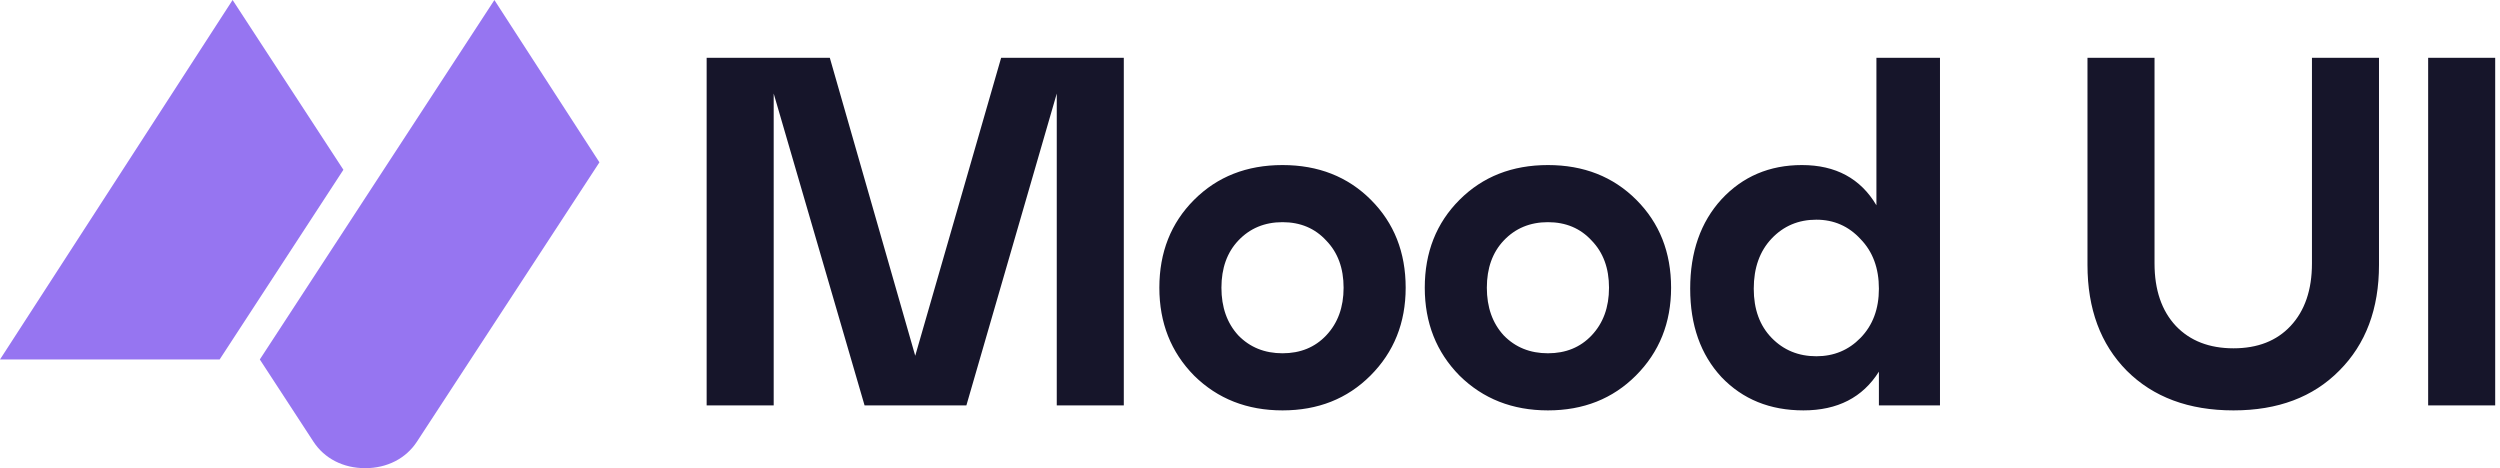
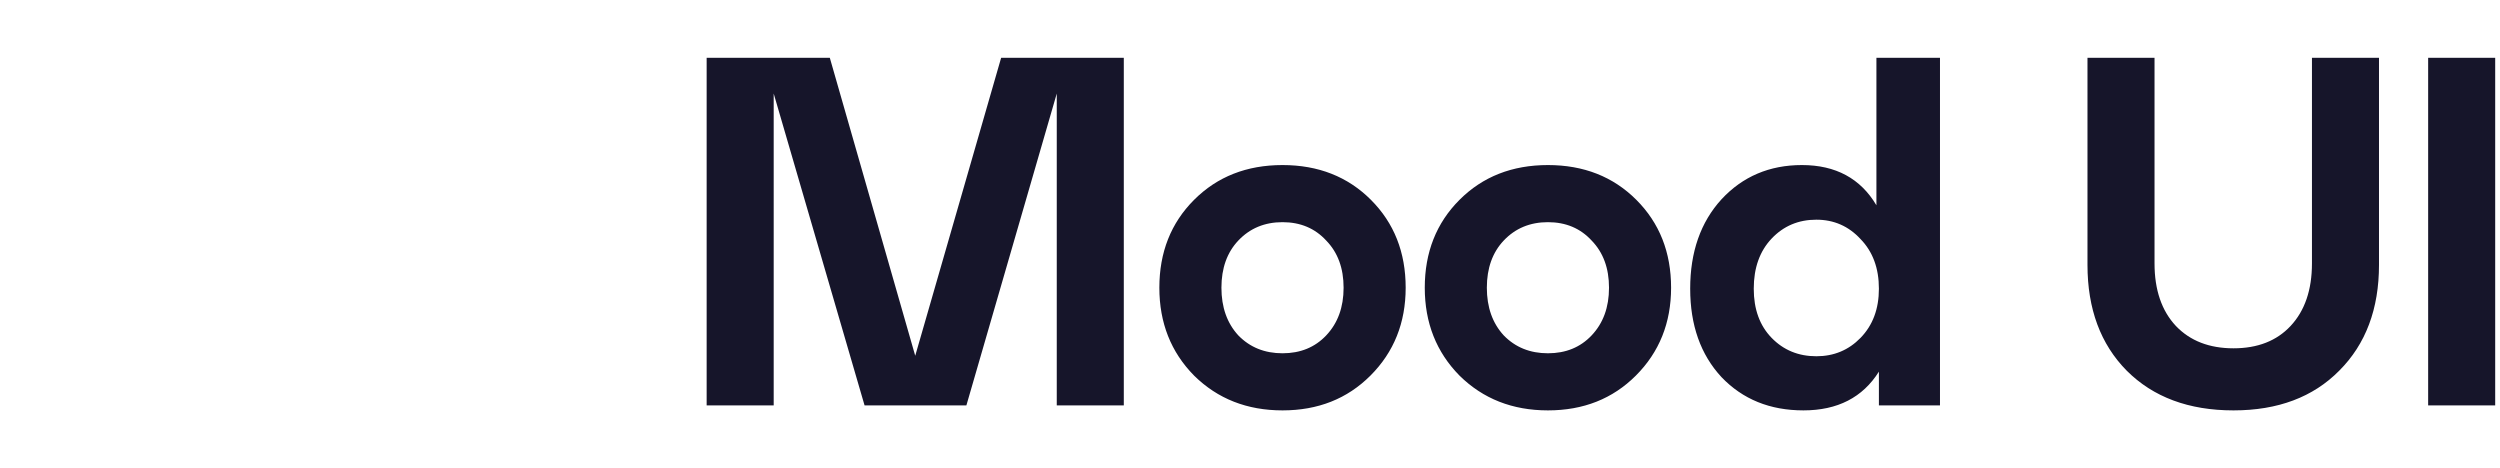
<svg xmlns="http://www.w3.org/2000/svg" width="443" height="83" fill="none">
-   <path fill-rule="evenodd" clip-rule="evenodd" d="M46.043 63.702l9.493 14.552c1.955 2.995 5.286 4.706 9.174 4.706 3.884 0 7.22-1.711 9.174-4.702l32.334-49.493L87.607.007l-41.57 63.695h.006zM41.218 0L0 63.7h38.918L60.85 30.082 41.218 0z" fill="#9675F1" />
  <path d="M430.268 71.84v-61.6h11.88v61.6h-11.88zm-60.366-61.6h11.88v36.432c0 4.693 1.261 8.39 3.784 11.088 2.522 2.64 5.925 3.96 10.208 3.96 4.282 0 7.656-1.32 10.12-3.96 2.522-2.699 3.784-6.395 3.784-11.088V10.24h11.88v36.696c0 7.803-2.347 14.05-7.041 18.744-4.634 4.693-10.882 7.04-18.743 7.04-7.92 0-14.227-2.347-18.92-7.04-4.635-4.693-6.952-10.941-6.952-18.744V10.24zm-70.401 40.92c0-6.512 1.848-11.792 5.544-15.84 3.754-4.048 8.507-6.072 14.256-6.072 5.984 0 10.384 2.376 13.2 7.128V10.24h11.264v61.6h-10.824v-5.984c-2.875 4.576-7.333 6.864-13.376 6.864-5.925 0-10.766-1.965-14.52-5.896-3.696-3.99-5.544-9.21-5.544-15.664zm33.44 0c0-3.637-1.085-6.57-3.256-8.8-2.112-2.288-4.723-3.432-7.832-3.432-3.168 0-5.808 1.115-7.92 3.344-2.112 2.23-3.168 5.192-3.168 8.888 0 3.637 1.056 6.541 3.168 8.712 2.112 2.17 4.752 3.256 7.92 3.256 3.109 0 5.72-1.085 7.832-3.256 2.171-2.23 3.256-5.133 3.256-8.712zm-80.472-.176c0-6.277 2.053-11.47 6.16-15.576 4.107-4.107 9.328-6.16 15.664-6.16s11.557 2.053 15.664 6.16c4.107 4.107 6.16 9.299 6.16 15.576 0 6.219-2.083 11.41-6.248 15.576-4.107 4.107-9.299 6.16-15.576 6.16-6.277 0-11.499-2.053-15.664-6.16-4.107-4.165-6.16-9.357-6.16-15.576zm29.568 8.448c2.053-2.17 3.08-4.987 3.08-8.448 0-3.461-1.027-6.248-3.08-8.36-1.995-2.17-4.576-3.256-7.744-3.256s-5.779 1.085-7.832 3.256c-1.995 2.112-2.992 4.899-2.992 8.36 0 3.461.997 6.277 2.992 8.448 2.053 2.112 4.664 3.168 7.832 3.168s5.749-1.056 7.744-3.168zm-76.6-8.448c0-6.277 2.053-11.47 6.16-15.576 4.107-4.107 9.328-6.16 15.664-6.16s11.557 2.053 15.664 6.16c4.107 4.107 6.16 9.299 6.16 15.576 0 6.219-2.083 11.41-6.248 15.576-4.107 4.107-9.299 6.16-15.576 6.16-6.277 0-11.499-2.053-15.664-6.16-4.107-4.165-6.16-9.357-6.16-15.576zm29.568 8.448c2.053-2.17 3.08-4.987 3.08-8.448 0-3.461-1.027-6.248-3.08-8.36-1.995-2.17-4.576-3.256-7.744-3.256s-5.779 1.085-7.832 3.256c-1.995 2.112-2.992 4.899-2.992 8.36 0 3.461.997 6.277 2.992 8.448 2.053 2.112 4.664 3.168 7.832 3.168s5.749-1.056 7.744-3.168zM199.138 71.84h-11.88V16.576L171.242 71.84h-18.04l-16.104-55.264V71.84h-11.88v-61.6h21.824l15.136 52.8 15.224-52.8h21.736v61.6z" fill="#16152A" />
</svg>